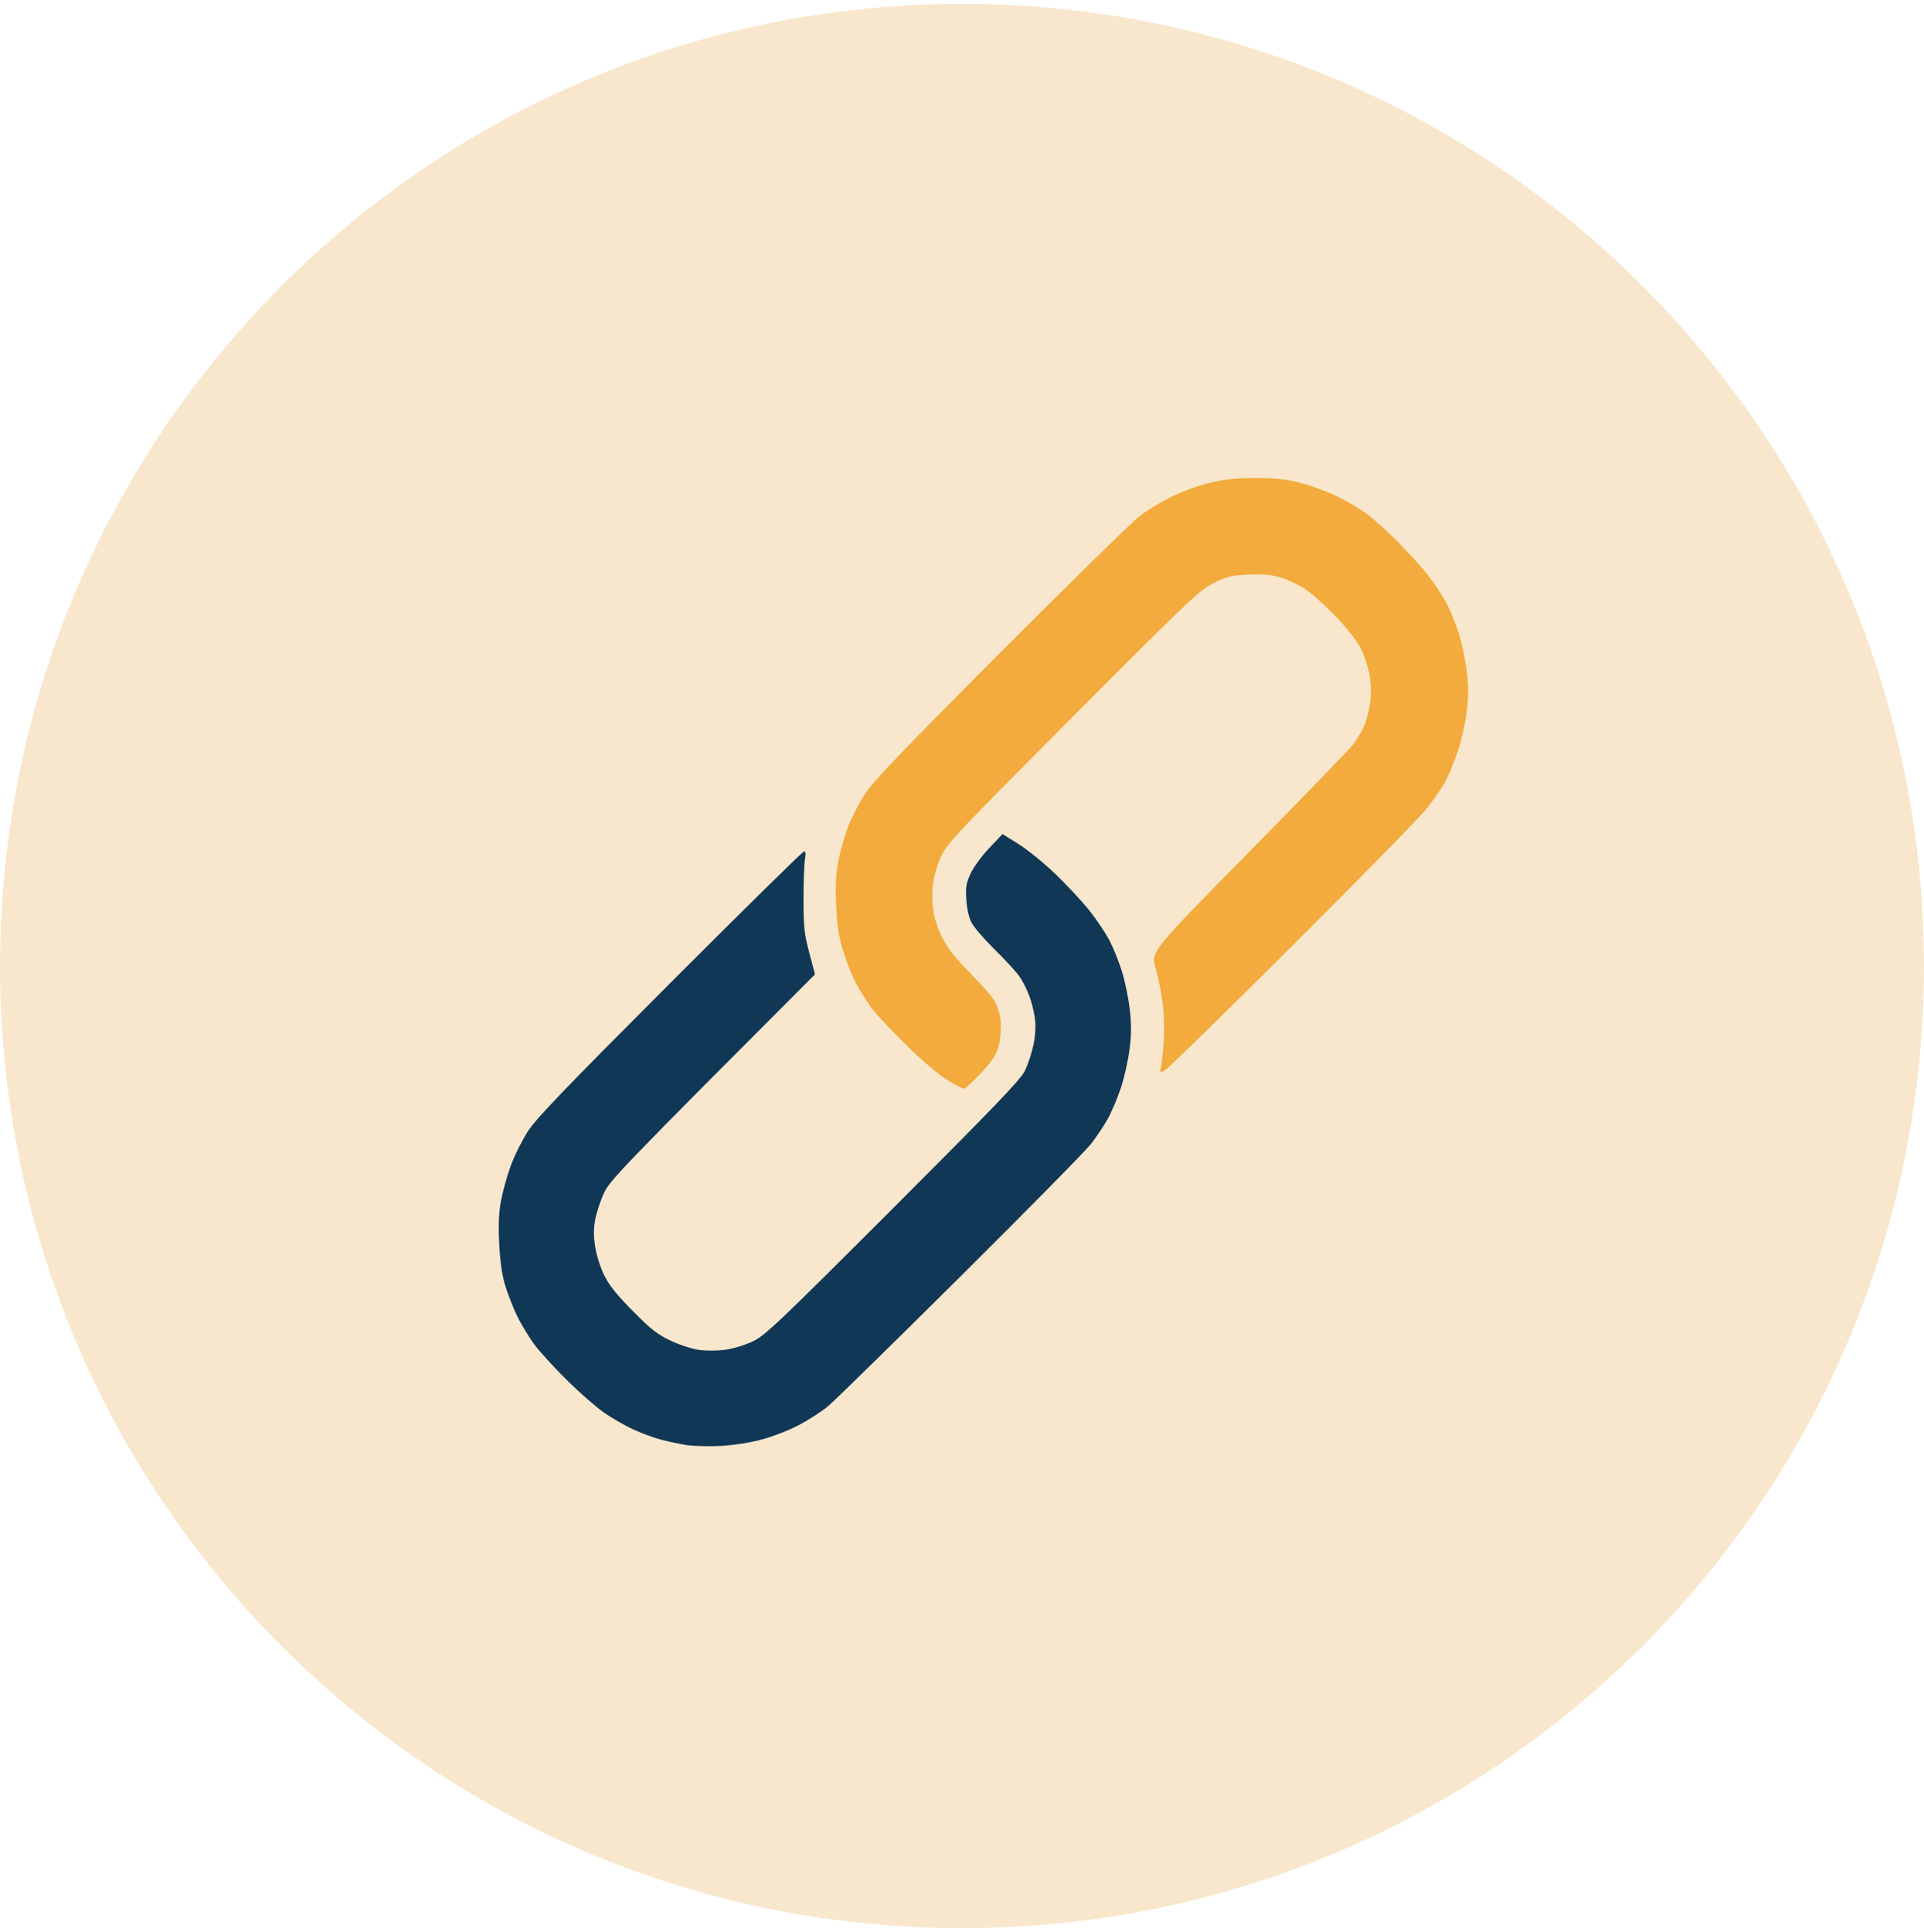
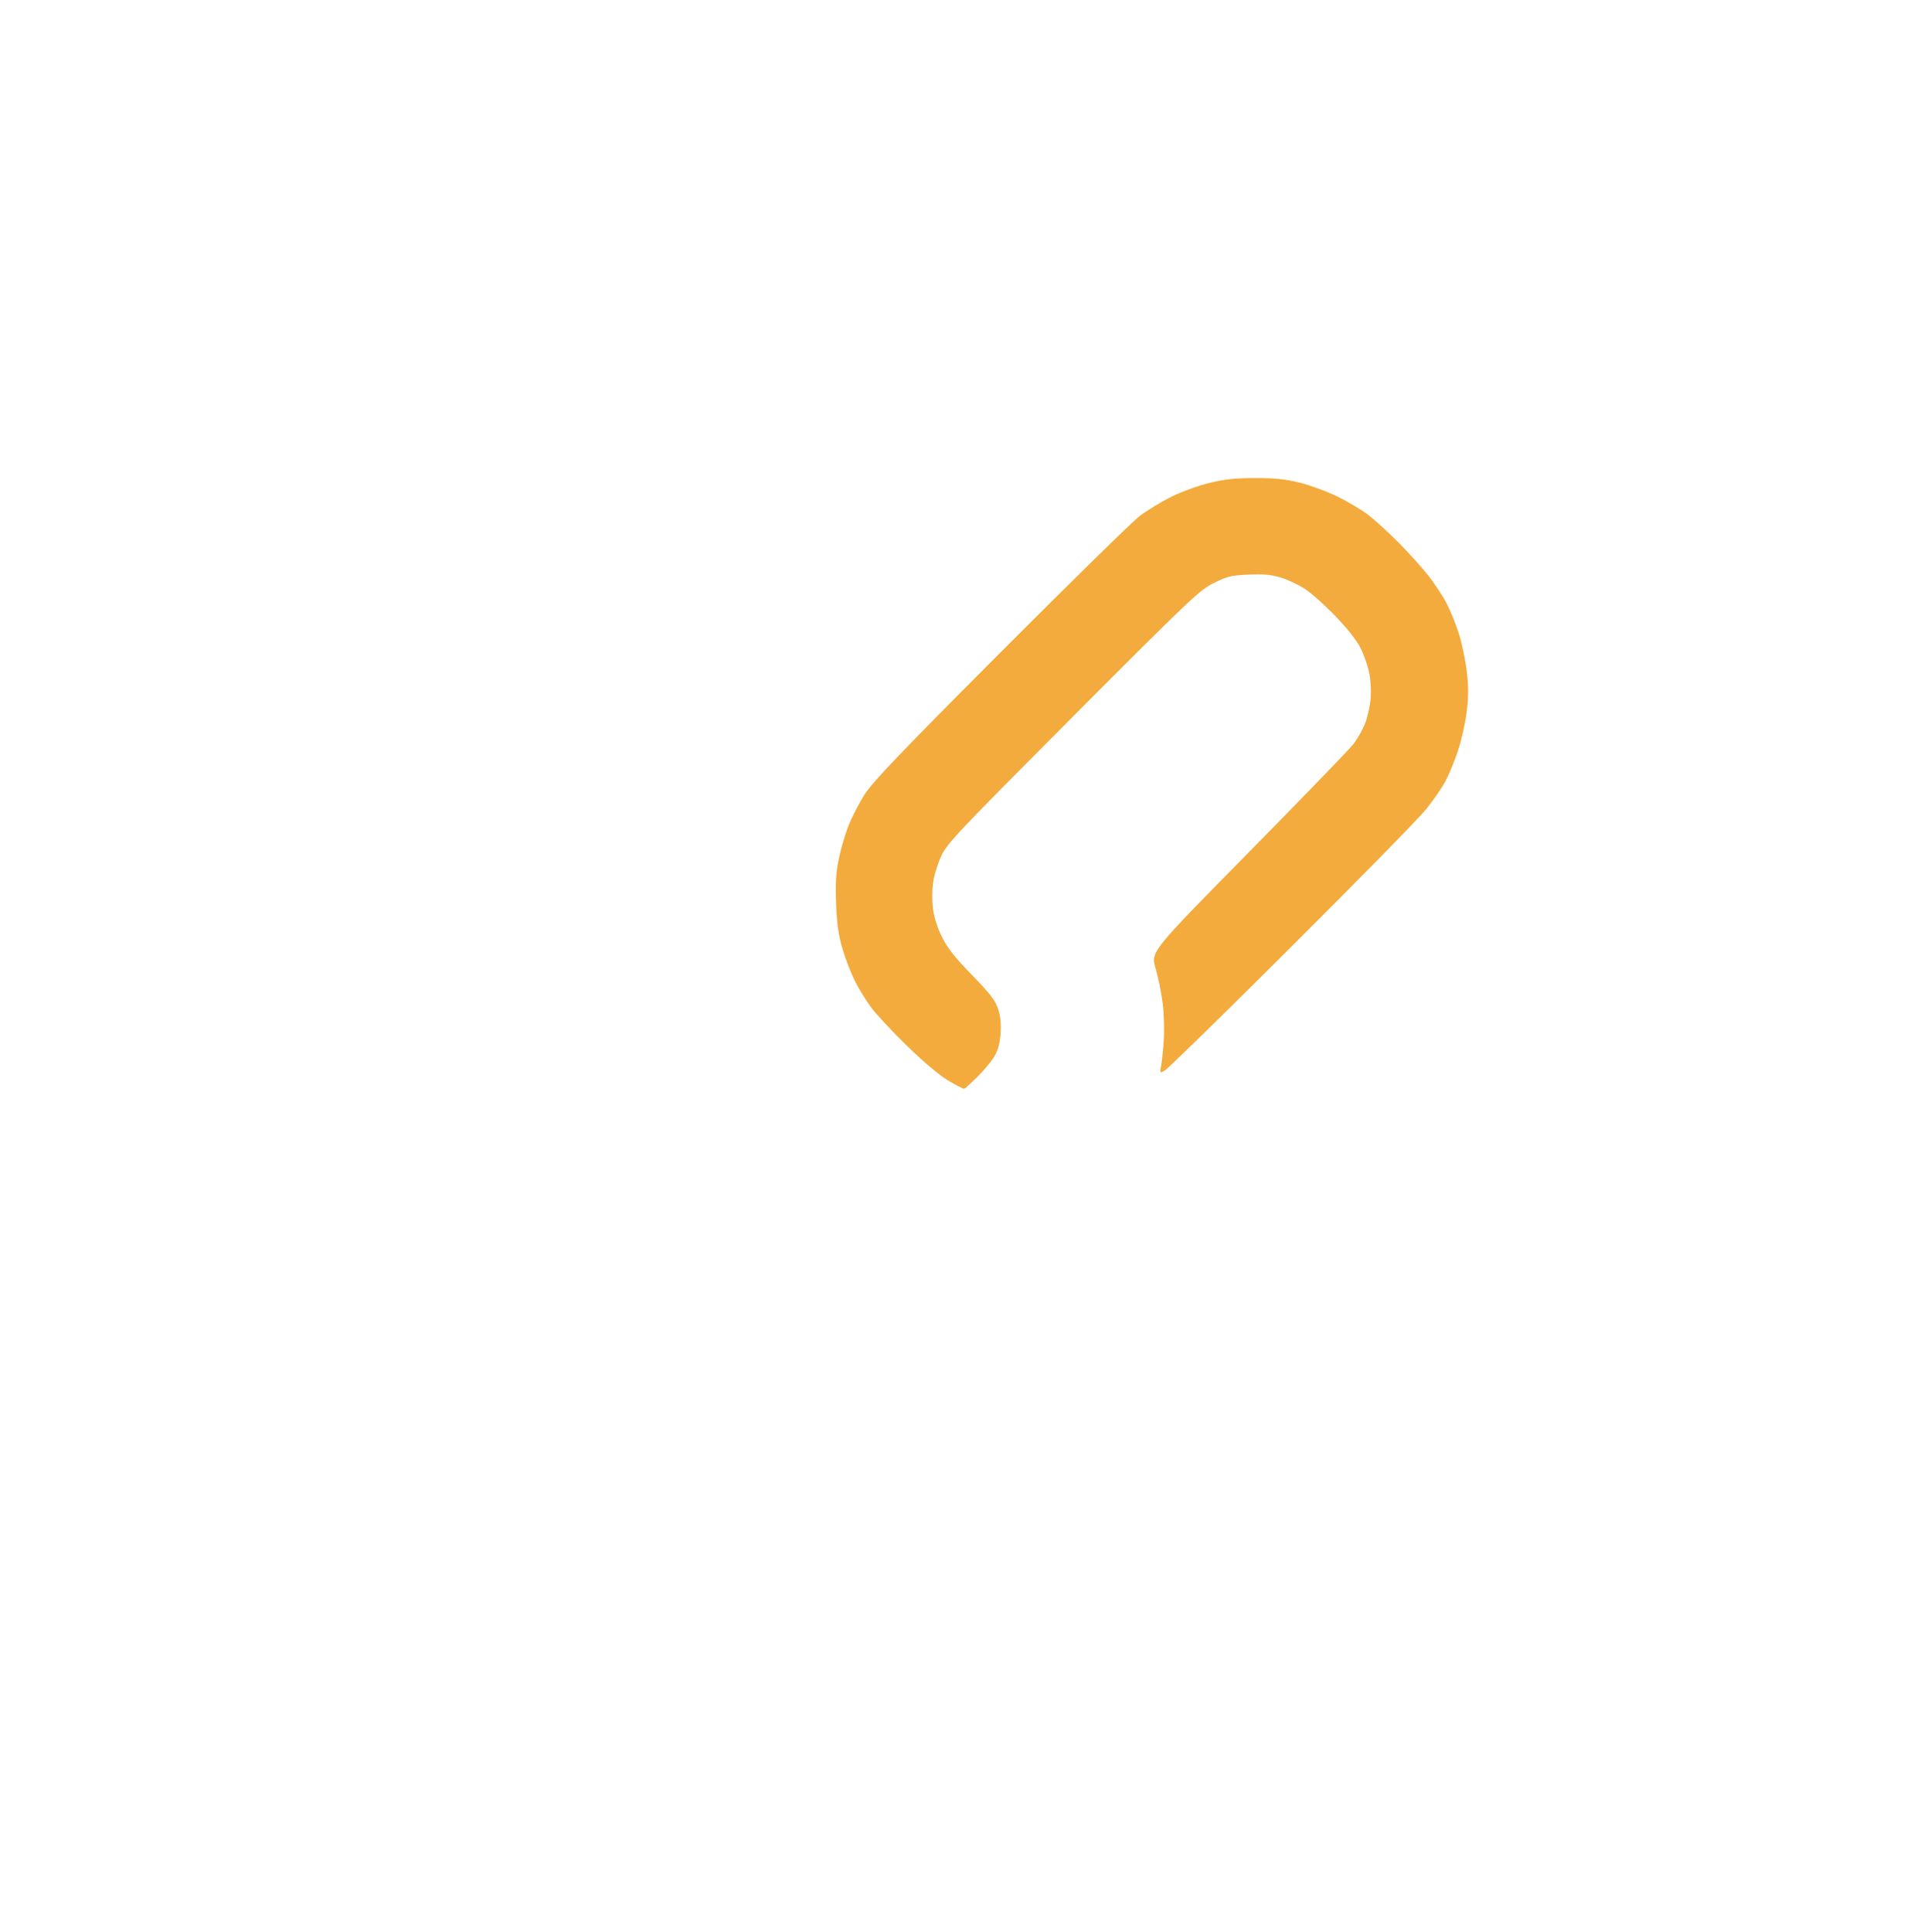
<svg xmlns="http://www.w3.org/2000/svg" width="249px" height="250px" viewBox="0 0 249 250">
  <g id="New-Group-copy-1">
-     <path id="Ellipse-copy" d="M249 125 C249 56.241 193.259 0.5 124.5 0.5 55.741 0.5 0 56.241 0 125 0 193.759 55.741 249.5 124.5 249.5 193.259 249.5 249 193.759 249 125 Z" fill="#f8e7cc" fill-opacity="1" stroke="none" />
    <g id="New-Group">
-       <path id="Shape" d="M105.474 126.076 C80.079 151.512 78.93 152.74 78.169 154.37 77.713 155.346 77.204 156.882 77.036 157.783 76.811 158.992 76.809 159.922 77.026 161.328 77.195 162.421 77.694 163.993 78.192 165.008 78.84 166.328 79.783 167.509 81.892 169.639 84.247 172.018 85.065 172.661 86.768 173.469 87.898 174.006 89.546 174.544 90.449 174.672 91.407 174.807 92.83 174.799 93.889 174.653 94.901 174.512 96.461 174.036 97.435 173.57 99.016 172.813 100.668 171.245 115.543 156.376 128.756 143.169 132.049 139.738 132.627 138.577 133.021 137.786 133.52 136.289 133.736 135.251 133.99 134.036 134.065 132.833 133.948 131.872 133.849 131.051 133.524 129.717 133.226 128.908 132.929 128.098 132.352 126.954 131.944 126.365 131.536 125.776 130.099 124.21 128.752 122.886 127.404 121.561 126.051 119.995 125.744 119.406 125.391 118.73 125.14 117.632 125.061 116.425 124.954 114.79 125.033 114.303 125.608 113.047 125.983 112.228 127.043 110.774 128.011 109.753 L129.742 107.926 131.826 109.225 C132.972 109.94 135.112 111.678 136.581 113.088 138.05 114.498 140.016 116.607 140.95 117.775 141.884 118.942 143.062 120.69 143.568 121.659 144.073 122.628 144.804 124.431 145.191 125.665 145.577 126.9 146.032 129.086 146.201 130.524 146.435 132.521 146.431 133.756 146.185 135.759 146.008 137.201 145.498 139.471 145.052 140.804 144.607 142.136 143.833 143.95 143.334 144.833 142.835 145.716 141.864 147.161 141.175 148.045 140.487 148.928 132.894 156.636 124.301 165.174 115.708 173.712 107.99 181.271 107.149 181.971 106.309 182.671 104.557 183.793 103.257 184.465 101.896 185.168 99.794 185.964 98.303 186.343 96.749 186.737 94.638 187.045 93.027 187.113 91.551 187.176 89.658 187.118 88.821 186.985 87.983 186.852 86.538 186.547 85.609 186.307 84.679 186.066 83.039 185.464 81.964 184.968 80.89 184.471 79.203 183.508 78.217 182.827 77.231 182.145 75.118 180.304 73.522 178.734 71.926 177.164 70.018 175.097 69.284 174.141 68.549 173.184 67.483 171.437 66.915 170.26 66.347 169.082 65.626 167.215 65.314 166.111 64.94 164.79 64.695 162.96 64.597 160.758 64.489 158.326 64.561 156.828 64.859 155.271 65.085 154.094 65.648 152.092 66.109 150.824 66.57 149.555 67.561 147.568 68.309 146.407 69.407 144.706 72.971 140.994 86.712 127.235 96.085 117.85 103.89 110.172 104.057 110.172 104.262 110.172 104.301 110.498 104.176 111.176 104.075 111.728 103.993 114.046 103.993 116.328 103.993 120.008 104.076 120.793 104.733 123.276 L105.474 126.076 Z" fill="#103756" fill-opacity="1" stroke="none" />
      <path id="Shape-1" d="M124.795 140.884 C124.688 140.919 123.758 140.446 122.728 139.831 121.571 139.14 119.535 137.426 117.404 135.349 115.507 133.499 113.416 131.263 112.758 130.38 112.1 129.497 111.155 127.966 110.656 126.978 110.158 125.99 109.436 124.123 109.051 122.829 108.516 121.034 108.317 119.662 108.209 117.037 108.102 114.434 108.177 113.042 108.517 111.312 108.764 110.056 109.329 108.085 109.773 106.934 110.217 105.783 111.188 103.903 111.93 102.756 113.001 101.101 116.626 97.314 129.512 84.393 138.441 75.44 146.529 67.516 147.486 66.784 148.442 66.052 150.297 64.923 151.607 64.275 152.935 63.618 155.123 62.824 156.554 62.479 158.529 62.004 159.889 61.861 162.469 61.861 165.045 61.861 166.376 62 168.228 62.461 169.553 62.791 171.721 63.587 173.046 64.23 174.371 64.873 176.178 65.95 177.061 66.623 177.944 67.297 179.716 68.91 180.998 70.208 182.28 71.506 183.994 73.405 184.807 74.428 185.62 75.451 186.696 77.077 187.199 78.041 187.703 79.005 188.431 80.804 188.817 82.038 189.204 83.273 189.659 85.459 189.827 86.897 190.062 88.894 190.058 90.129 189.812 92.132 189.635 93.574 189.127 95.838 188.682 97.163 188.238 98.489 187.51 100.258 187.064 101.095 186.618 101.932 185.49 103.564 184.557 104.722 183.625 105.88 175.775 113.887 167.114 122.516 158.453 131.146 151.078 138.356 150.725 138.539 150.096 138.865 150.087 138.853 150.266 137.972 150.366 137.476 150.522 135.969 150.611 134.623 150.702 133.264 150.638 131.108 150.467 129.778 150.298 128.46 149.884 126.43 149.547 125.267 148.935 123.153 148.935 123.153 161.526 110.376 168.451 103.348 174.569 97.025 175.122 96.324 175.675 95.623 176.375 94.396 176.676 93.596 176.977 92.796 177.294 91.387 177.381 90.464 177.469 89.522 177.393 88.053 177.208 87.112 177.026 86.19 176.518 84.724 176.079 83.853 175.583 82.871 174.348 81.302 172.825 79.72 171.474 78.317 169.697 76.732 168.876 76.196 168.054 75.661 166.653 75.001 165.761 74.732 164.52 74.356 163.545 74.267 161.598 74.352 159.329 74.451 158.844 74.568 157.085 75.442 155.226 76.364 154.187 77.35 138.887 92.694 123.954 107.671 122.595 109.109 121.829 110.737 121.371 111.71 120.889 113.276 120.757 114.216 120.618 115.208 120.616 116.658 120.753 117.666 120.897 118.734 121.348 120.13 121.922 121.28 122.622 122.684 123.588 123.905 125.779 126.156 128.154 128.596 128.787 129.417 129.161 130.541 129.488 131.526 129.582 132.446 129.49 133.741 129.397 135.043 129.165 135.887 128.674 136.716 128.297 137.353 127.313 138.536 126.488 139.346 125.663 140.156 124.901 140.848 124.795 140.884 Z" fill="#f2ab3c" fill-opacity="1" stroke="none" />
    </g>
  </g>
</svg>